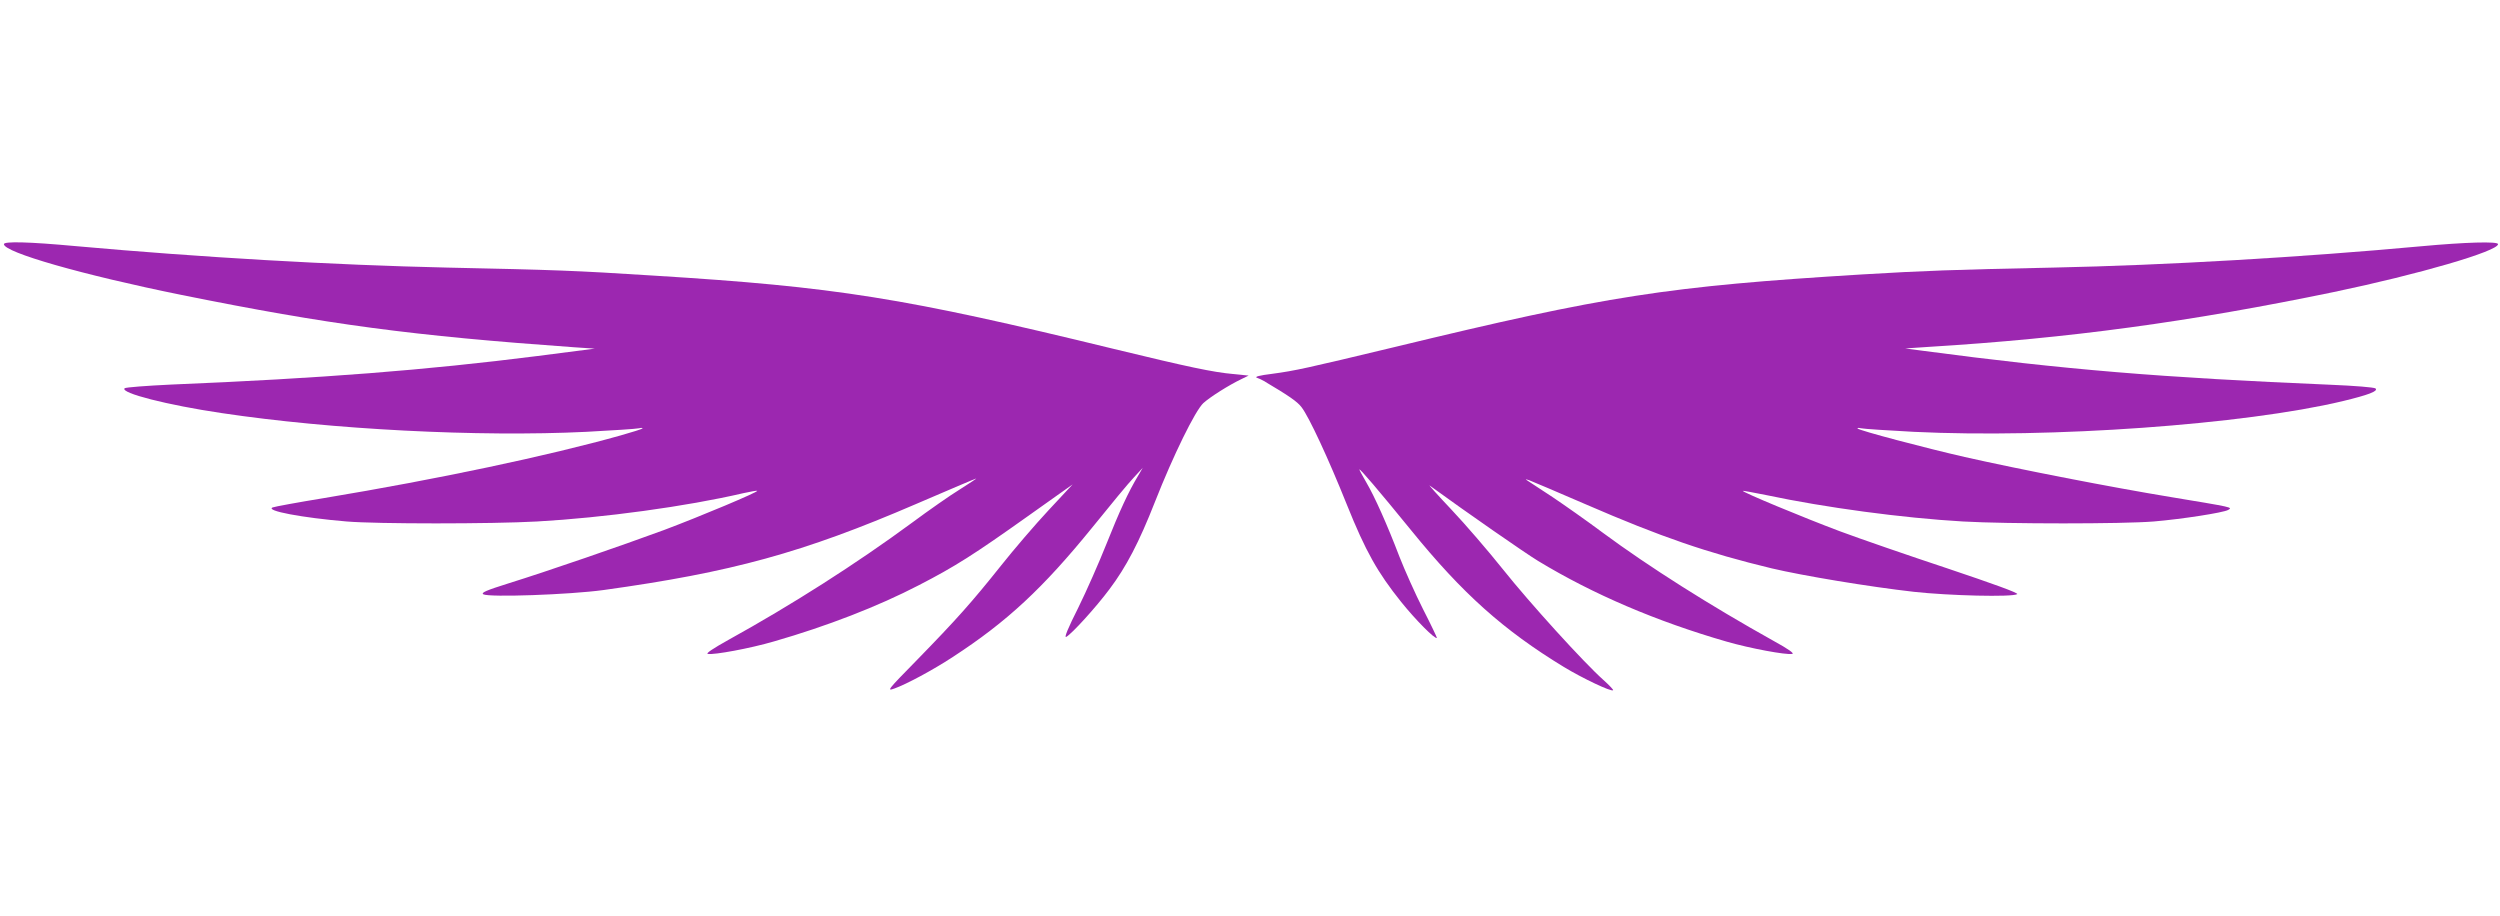
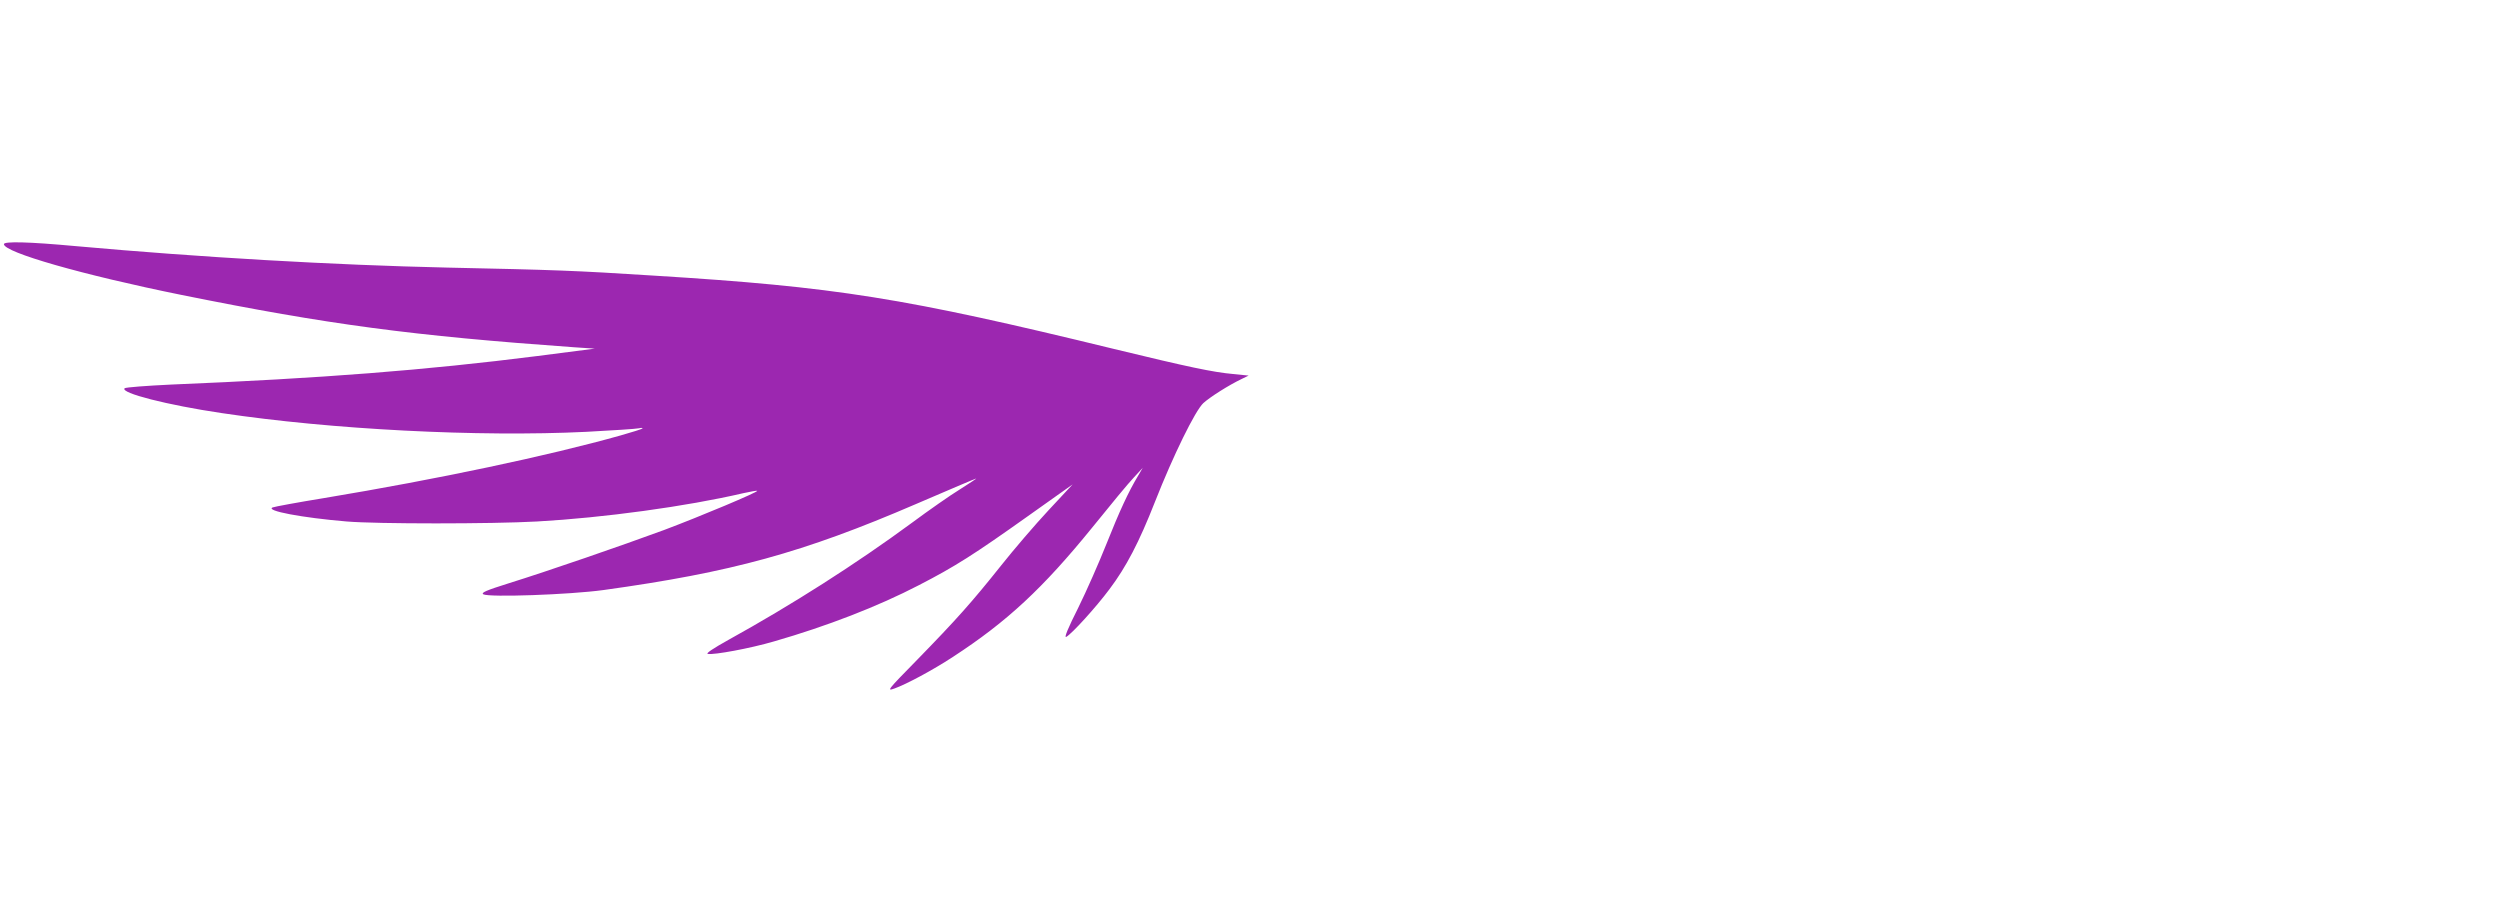
<svg xmlns="http://www.w3.org/2000/svg" version="1.0" width="1280pt" height="469pt" viewBox="0 0 1280 469" preserveAspectRatio="xMidYMid meet">
  <g transform="translate(0,469) scale(0.1,-0.1)" fill="#9c27b0" stroke="none">
    <path d="M20 3440 c0 -42 401 -157 909 -260 753 -152 1182 -209 2011 -268 l105 -7 -295 -38 c-568 -72 -1102 -114 -1874 -146 -126 -6 -233 -14 -238 -19 -24 -24 220 -86 497 -127 560 -84 1315 -123 1866 -96 134 7 255 15 269 18 14 3 22 3 19 -1 -3 -3 -53 -19 -110 -35 -373 -105 -936 -224 -1519 -321 -135 -22 -254 -44 -264 -48 -40 -17 152 -53 379 -72 156 -13 739 -13 975 0 340 19 765 77 1056 145 37 8 69 14 71 12 6 -6 -289 -130 -478 -201 -217 -80 -594 -210 -793 -272 -118 -37 -145 -49 -131 -57 30 -16 439 -2 615 22 656 91 1021 191 1599 440 167 72 306 131 309 131 3 0 -35 -25 -84 -56 -49 -30 -159 -107 -244 -170 -288 -212 -618 -422 -940 -600 -79 -44 -118 -70 -106 -72 31 -6 216 28 339 64 271 78 532 179 742 288 188 97 283 158 556 352 l231 164 -124 -133 c-68 -73 -177 -200 -242 -282 -149 -187 -229 -277 -430 -483 -153 -156 -158 -162 -116 -147 61 22 194 93 298 161 278 181 461 351 715 664 91 113 186 228 212 255 l46 50 -24 -41 c-49 -81 -96 -183 -162 -349 -37 -93 -102 -241 -145 -328 -51 -101 -73 -154 -61 -148 29 16 152 151 222 245 85 113 151 239 233 448 94 239 206 466 247 504 34 31 130 92 197 124 l35 17 -79 8 c-102 9 -230 36 -609 128 -1079 263 -1422 318 -2360 376 -407 26 -501 29 -1057 41 -578 13 -1257 52 -1902 110 -239 22 -366 25 -366 10z" />
-     <path d="M12395 3429 c-609 -56 -1306 -97 -1880 -109 -528 -11 -658 -16 -980 -35 -999 -61 -1309 -109 -2395 -372 -454 -109 -508 -121 -627 -137 -65 -8 -91 -15 -78 -20 11 -4 27 -11 35 -16 130 -77 172 -106 194 -135 38 -49 137 -262 232 -499 96 -239 157 -347 278 -498 73 -91 174 -193 183 -184 1 1 -30 67 -71 147 -40 79 -94 200 -121 269 -63 165 -127 308 -170 381 -19 33 -35 62 -35 65 0 9 98 -106 265 -311 262 -323 472 -511 782 -700 96 -58 243 -128 252 -119 3 2 -20 26 -50 53 -100 89 -377 394 -514 566 -75 94 -193 231 -263 305 -70 74 -120 130 -112 124 187 -136 486 -344 555 -386 282 -171 608 -310 965 -413 121 -35 305 -69 336 -63 13 2 -21 26 -96 67 -326 182 -636 378 -873 553 -83 62 -200 144 -258 183 -59 38 -115 76 -125 82 -17 11 -16 11 6 4 14 -5 145 -61 291 -124 383 -166 622 -248 950 -327 161 -38 498 -94 727 -120 180 -20 505 -28 530 -12 8 6 -126 54 -355 131 -202 67 -451 153 -553 191 -189 71 -502 201 -497 207 2 1 56 -9 121 -22 302 -64 696 -117 1006 -135 230 -13 815 -13 977 0 143 12 356 45 381 59 24 14 26 13 -293 66 -304 50 -776 142 -1055 205 -201 46 -539 135 -549 146 -3 4 5 4 19 1 14 -3 135 -11 269 -18 698 -34 1692 37 2195 157 132 32 183 51 169 65 -6 6 -109 14 -229 19 -871 37 -1358 77 -2089 174 l-90 12 120 8 c720 44 1336 128 2075 281 436 91 840 209 840 245 0 15 -168 10 -395 -11z" />
  </g>
</svg>